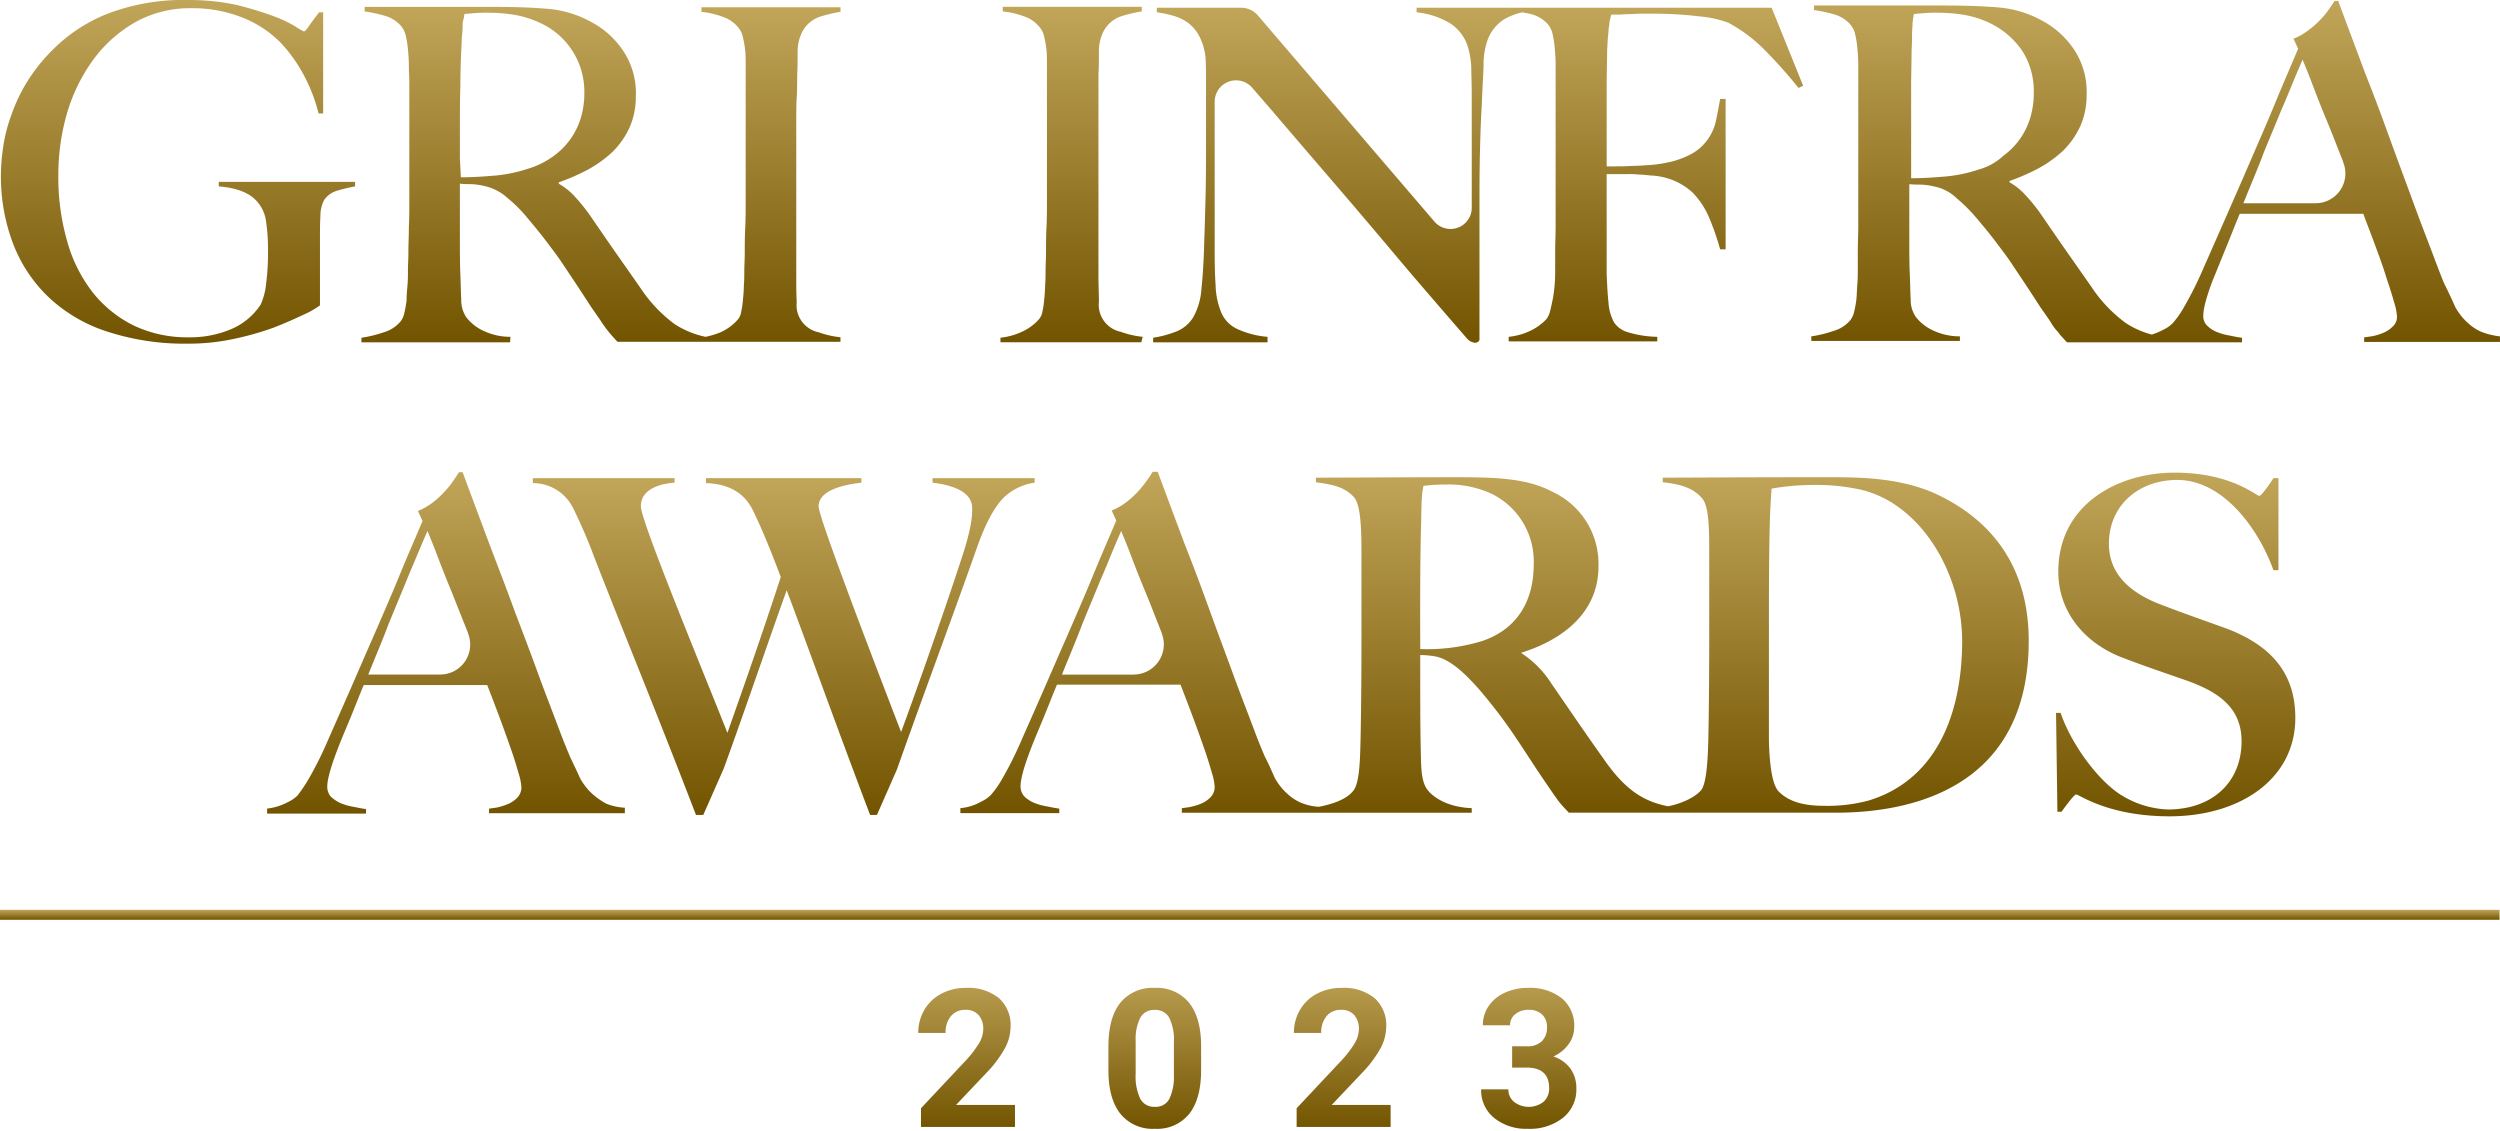
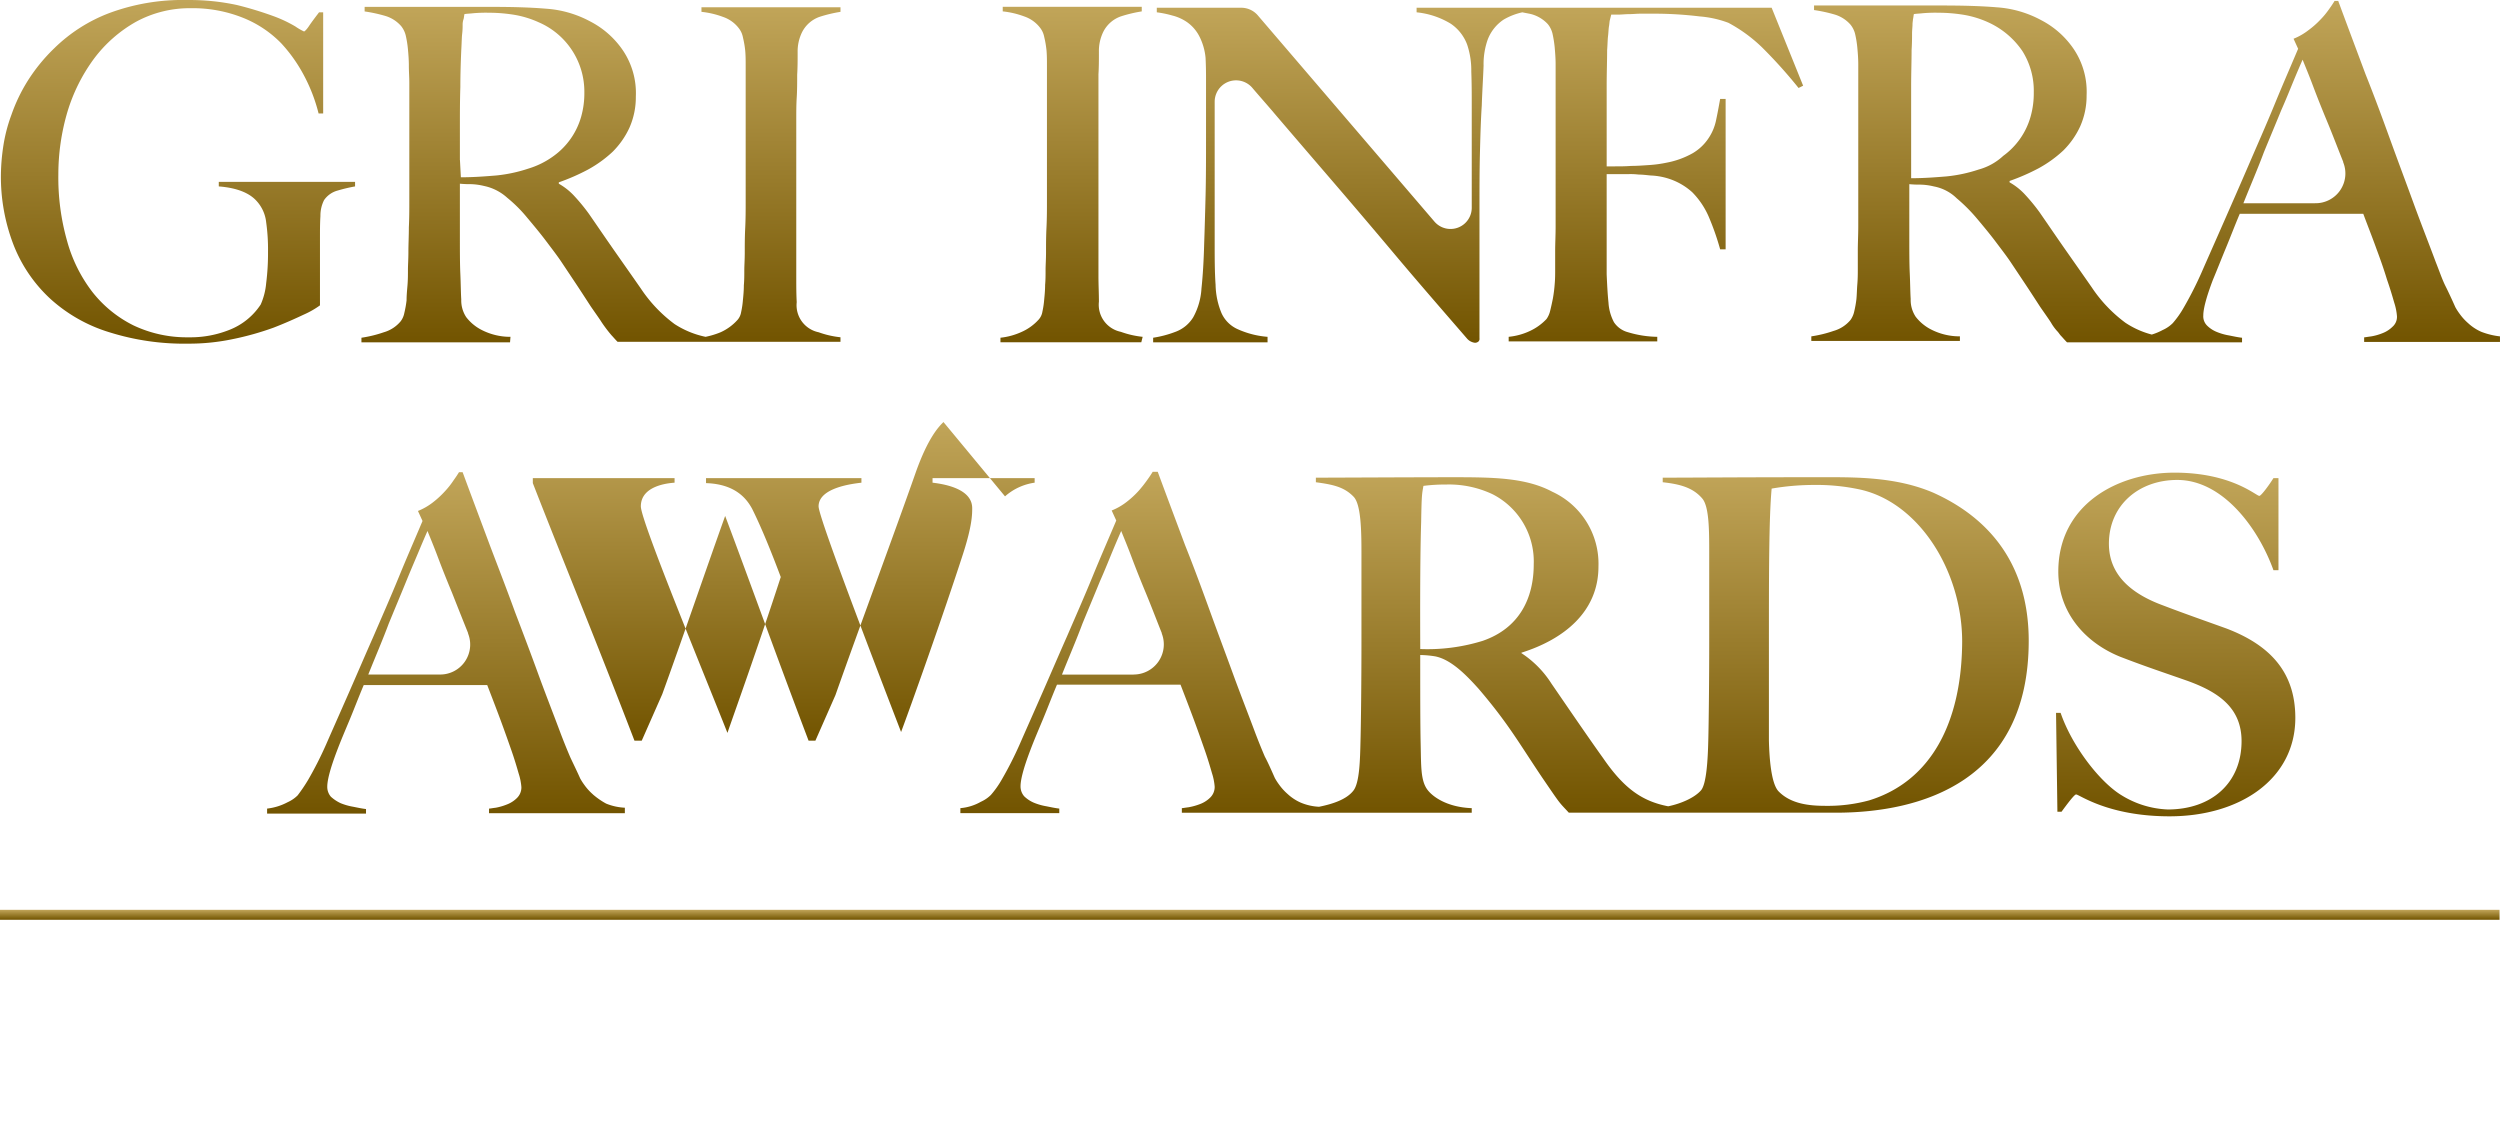
<svg xmlns="http://www.w3.org/2000/svg" width="492.5" height="222.871" viewBox="0 0 492.5 222.871">
  <defs>
    <linearGradient id="linear-gradient" x1="0.5" x2="0.5" y2="1" gradientUnits="objectBoundingBox">
      <stop offset="0" stop-color="#c1a559" />
      <stop offset="1" stop-color="#725400" />
    </linearGradient>
  </defs>
  <g id="Grupo_691" data-name="Grupo 691" transform="translate(-179 -235)">
-     <path id="Caminho_7039" data-name="Caminho 7039" d="M56.951,40H38.433V36.326l8.739-9.314a21.56,21.56,0,0,0,2.663-3.433A5.515,5.515,0,0,0,50.7,20.8a4.127,4.127,0,0,0-.909-2.83,3.282,3.282,0,0,0-2.6-1.03,3.54,3.54,0,0,0-2.867,1.252,4.961,4.961,0,0,0-1.048,3.293H37.9a8.857,8.857,0,0,1,1.178-4.509,8.3,8.3,0,0,1,3.331-3.2,10.123,10.123,0,0,1,4.88-1.16,9.585,9.585,0,0,1,6.485,2,7.089,7.089,0,0,1,2.31,5.659,9.084,9.084,0,0,1-1.039,4.082A22.684,22.684,0,0,1,51.477,29.2l-6.142,6.476H56.951ZM93.619,28.83q0,5.6-2.319,8.572a8.1,8.1,0,0,1-6.791,2.969,8.152,8.152,0,0,1-6.754-2.913q-2.338-2.913-2.394-8.35V24.136q0-5.659,2.347-8.591a8.156,8.156,0,0,1,6.763-2.932,8.164,8.164,0,0,1,6.754,2.9q2.338,2.9,2.394,8.34Zm-5.362-5.455a9.875,9.875,0,0,0-.918-4.889,3.1,3.1,0,0,0-2.867-1.531,3.05,3.05,0,0,0-2.792,1.457,9.242,9.242,0,0,0-.956,4.555v6.568a10.366,10.366,0,0,0,.9,4.908,3.063,3.063,0,0,0,2.885,1.6,3.012,3.012,0,0,0,2.839-1.54,10.118,10.118,0,0,0,.909-4.713ZM130.954,40H112.437V36.326l8.739-9.314a21.56,21.56,0,0,0,2.663-3.433A5.515,5.515,0,0,0,124.7,20.8a4.127,4.127,0,0,0-.909-2.83,3.282,3.282,0,0,0-2.6-1.03,3.54,3.54,0,0,0-2.867,1.252,4.961,4.961,0,0,0-1.048,3.293H111.9a8.857,8.857,0,0,1,1.178-4.509,8.3,8.3,0,0,1,3.331-3.2,10.123,10.123,0,0,1,4.88-1.16,9.585,9.585,0,0,1,6.485,2,7.089,7.089,0,0,1,2.31,5.659,9.084,9.084,0,0,1-1.039,4.082,22.684,22.684,0,0,1-3.563,4.843l-6.142,6.476h11.615Zm23.939-15.883h2.857a4.026,4.026,0,0,0,3.024-1.021,3.739,3.739,0,0,0,.983-2.709,3.306,3.306,0,0,0-.974-2.542,3.775,3.775,0,0,0-2.681-.909,3.957,3.957,0,0,0-2.579.844,2.7,2.7,0,0,0-1.039,2.2h-5.362a6.6,6.6,0,0,1,1.141-3.794,7.6,7.6,0,0,1,3.191-2.625,10.651,10.651,0,0,1,4.518-.946,10.1,10.1,0,0,1,6.717,2.05,7,7,0,0,1,2.431,5.65,5.685,5.685,0,0,1-1.132,3.414,7.353,7.353,0,0,1-2.969,2.394,6.713,6.713,0,0,1,3.4,2.449,6.644,6.644,0,0,1,1.123,3.859,7.111,7.111,0,0,1-2.625,5.771,10.556,10.556,0,0,1-6.949,2.171,10.009,10.009,0,0,1-6.615-2.134,6.969,6.969,0,0,1-2.57-5.641h5.362a3.107,3.107,0,0,0,1.141,2.486,4.76,4.76,0,0,0,5.808-.046,3.491,3.491,0,0,0,1.085-2.681q0-4.045-4.453-4.045h-2.839Z" transform="translate(322 417)" stroke="rgba(0,0,0,0)" stroke-miterlimit="10" stroke-width="1" fill="url(#linear-gradient)" />
    <g id="Grupo_604" data-name="Grupo 604" transform="translate(157.9 206.2)">
      <rect id="Retângulo_1456" data-name="Retângulo 1456" width="492.41" height="1.963" transform="translate(21.1 208.034)" fill="url(#linear-gradient)" />
      <g id="Grupo_603" data-name="Grupo 603" transform="translate(21.28 28.8)">
        <path id="Caminho_6903" data-name="Caminho 6903" d="M81.011,90.755a17.339,17.339,0,0,0,3.143-1.8V75.581c0-1.437,0-2.784.09-4.22a6.748,6.748,0,0,1,.718-3.143,4.743,4.743,0,0,1,2.694-1.886,30.691,30.691,0,0,1,3.412-.808v-.9H64.22v.9c3.5.269,6.016,1.257,7.453,2.873a7.339,7.339,0,0,1,1.886,4.22,37.923,37.923,0,0,1,.359,5.747,46.881,46.881,0,0,1-.359,6.2,13.28,13.28,0,0,1-1.077,4.22,13.03,13.03,0,0,1-6.016,4.938,20.677,20.677,0,0,1-8.171,1.526A24.49,24.49,0,0,1,47.429,92.91a23.694,23.694,0,0,1-8.081-6.555A29.046,29.046,0,0,1,34.32,76.209a45.7,45.7,0,0,1-1.706-13.02,43.524,43.524,0,0,1,1.8-12.391,34.333,34.333,0,0,1,5.208-10.416,26.7,26.7,0,0,1,8.261-7.273,22.152,22.152,0,0,1,10.865-2.694A26.653,26.653,0,0,1,68.979,32.3a21.775,21.775,0,0,1,7.542,5.028,29.63,29.63,0,0,1,4.31,6.016,32.873,32.873,0,0,1,3.053,7.812h.9V31.224h-.808C83.166,32.3,82.537,33.11,82,33.918S81.1,35,81.011,35a11.42,11.42,0,0,1-1.706-.988,25.832,25.832,0,0,0-4.4-2.065,69.712,69.712,0,0,0-7.093-2.155,44.172,44.172,0,0,0-9.7-.988A41.609,41.609,0,0,0,42.58,31.4a31.367,31.367,0,0,0-10.775,6.914A34.484,34.484,0,0,0,26.6,44.693a32.907,32.907,0,0,0-3.232,6.734,30.9,30.9,0,0,0-1.616,6.285,40.741,40.741,0,0,0-.449,5.3,37.19,37.19,0,0,0,2.514,14.1,28.637,28.637,0,0,0,7.273,10.6A30.5,30.5,0,0,0,42.67,94.257,49.161,49.161,0,0,0,58.2,96.5a41.823,41.823,0,0,0,8.8-.9,56.689,56.689,0,0,0,7.991-2.245c2.335-.9,4.31-1.8,6.016-2.6Z" transform="translate(-21.3 -28.8)" fill="url(#linear-gradient)" />
        <path id="Caminho_6904" data-name="Caminho 6904" d="M129.761,95.308a12.343,12.343,0,0,1-5.836-1.437,9,9,0,0,1-2.873-2.424,5.987,5.987,0,0,1-.988-3.5c-.09-1.437-.09-3.053-.18-5.028s-.09-4.49-.09-7.453V65.139a18.1,18.1,0,0,0,2.065.09,12.3,12.3,0,0,1,2.694.359,9.711,9.711,0,0,1,4.579,2.335,27.379,27.379,0,0,1,3.951,3.951c1.437,1.706,2.694,3.232,3.771,4.669s2.065,2.694,2.963,4.041l2.694,4.041c.9,1.347,1.886,2.873,3.053,4.669.988,1.437,1.706,2.424,2.155,3.143a27.142,27.142,0,0,0,1.975,2.6c.269.269.629.718,1.167,1.257H194.77v-.9a18.2,18.2,0,0,1-4.31-.988,5.443,5.443,0,0,1-4.31-5.926c-.09-1.616-.09-3.322-.09-5.118V52.658c0-1.526,0-3.053.09-4.49s.09-2.963.09-4.49c.09-1.437.09-2.873.09-4.49a8.561,8.561,0,0,1,.9-3.951,6.14,6.14,0,0,1,3.412-2.963,27.293,27.293,0,0,1,4.13-.988v-.9H167.384v.9a17.171,17.171,0,0,1,4.22.988,6.582,6.582,0,0,1,3.143,2.245,4.175,4.175,0,0,1,.808,1.8,19.54,19.54,0,0,1,.449,2.6c.09.988.09,1.975.09,3.053V68.461c0,1.8,0,3.592-.09,5.387s-.09,3.322-.09,4.849c0,1.437-.09,2.6-.09,3.5,0,.988,0,1.975-.09,2.963,0,.988-.09,1.975-.18,2.873a17.37,17.37,0,0,1-.359,2.424,3.031,3.031,0,0,1-.718,1.526,9.924,9.924,0,0,1-3.322,2.424,16.182,16.182,0,0,1-2.963.9,17.841,17.841,0,0,1-6.106-2.514,27.964,27.964,0,0,1-6.644-7c-1.437-2.065-3.143-4.49-5.028-7.183s-3.592-5.208-5.208-7.542a37.337,37.337,0,0,0-2.873-3.5,12.491,12.491,0,0,0-3.053-2.424v-.269a41.2,41.2,0,0,0,5.747-2.514,23.871,23.871,0,0,0,4.849-3.5,16.2,16.2,0,0,0,3.322-4.759,14.835,14.835,0,0,0,1.257-6.106,15.045,15.045,0,0,0-2.514-9.069,17.422,17.422,0,0,0-6.465-5.747,21.372,21.372,0,0,0-8.71-2.514c-3.232-.269-6.824-.359-10.865-.359H101.029v.9a29.254,29.254,0,0,1,4.13.9,6.662,6.662,0,0,1,3.053,1.975,4.748,4.748,0,0,1,.9,1.8,20.078,20.078,0,0,1,.449,2.784c.09.988.18,2.065.18,3.232s.09,2.245.09,3.322V68.371c0,1.8,0,3.592-.09,5.387,0,1.706-.09,3.322-.09,4.849,0,1.437-.09,2.6-.09,3.5,0,.988,0,1.975-.09,3.053s-.18,1.975-.18,2.963a20.88,20.88,0,0,1-.449,2.514,3.9,3.9,0,0,1-.718,1.616A6.72,6.72,0,0,1,104.8,94.41a24.221,24.221,0,0,1-4.4,1.077v.9h29.272l.09-1.077ZM119.795,60.47V53.915c0-2.514,0-5.118.09-7.812,0-2.694.09-5.118.18-7.273.09-1.437.09-2.514.18-3.232a13.968,13.968,0,0,0,.09-1.8,3.349,3.349,0,0,1,.18-1.077c.09-.269.09-.629.18-.988.449-.09,1.077-.09,1.8-.18a29.931,29.931,0,0,1,3.143-.09,31.015,31.015,0,0,1,5.118.449,19.44,19.44,0,0,1,4.579,1.437,14.879,14.879,0,0,1,8.979,13.828,16.9,16.9,0,0,1-.629,4.759,14.335,14.335,0,0,1-5.387,7.722,16.5,16.5,0,0,1-5.028,2.514,28.985,28.985,0,0,1-6.285,1.347c-2.155.18-4.49.359-7,.359l-.18-3.412Z" transform="translate(-29.376 -28.953)" fill="url(#linear-gradient)" />
        <path id="Caminho_6905" data-name="Caminho 6905" d="M268.615,95.308a18.2,18.2,0,0,1-4.31-.988,5.443,5.443,0,0,1-4.31-5.926c0-1.706-.09-3.322-.09-5.118V43.589c.09-1.437.09-2.873.09-4.49a8.561,8.561,0,0,1,.9-3.951,6.14,6.14,0,0,1,3.412-2.963,27.293,27.293,0,0,1,4.13-.988v-.9H241.049v.9a17.171,17.171,0,0,1,4.22.988,6.582,6.582,0,0,1,3.143,2.245,4.175,4.175,0,0,1,.808,1.8,19.54,19.54,0,0,1,.449,2.6c.09.988.09,1.975.09,3.053V68.371c0,1.8,0,3.592-.09,5.387s-.09,3.322-.09,4.849c0,1.437-.09,2.6-.09,3.5,0,.988,0,1.975-.09,2.963,0,.988-.09,1.975-.18,2.873a17.368,17.368,0,0,1-.359,2.424,3.031,3.031,0,0,1-.718,1.526,9.924,9.924,0,0,1-3.322,2.424,13.387,13.387,0,0,1-4.22,1.167v.9h27.745l.269-1.077Z" transform="translate(-43.69 -28.953)" fill="url(#linear-gradient)" />
        <path id="Caminho_6906" data-name="Caminho 6906" d="M296.637,95.329a17.648,17.648,0,0,1-5.926-1.526,6.3,6.3,0,0,1-3.143-3.143,15.253,15.253,0,0,1-1.167-5.567c-.18-2.514-.18-5.3-.18-8.44V49a4.214,4.214,0,0,1,7.363-2.784c1.526,1.8,3.053,3.5,4.49,5.208,3.681,4.31,7.542,8.8,11.4,13.289s7.991,9.338,12.212,14.366,8.979,10.505,14.187,16.521a2.471,2.471,0,0,0,1.616.9,1.019,1.019,0,0,0,.718-.269.758.758,0,0,0,.18-.629V70.636c0-4.13,0-7.9.09-11.493s.18-6.644.359-9.338c.09-2.783.269-5.477.359-7.9a14.55,14.55,0,0,1,.808-5.118,8.264,8.264,0,0,1,3.143-3.951A12.6,12.6,0,0,1,346.83,31.4c.808.18,1.526.269,2.065.449a6.854,6.854,0,0,1,2.963,1.886,4.748,4.748,0,0,1,.9,1.8,22.577,22.577,0,0,1,.449,2.784c.09,1.077.18,2.155.18,3.322V73.6c0,1.8-.09,3.322-.09,4.849v3.5c0,.988,0,1.975-.09,2.963a27.894,27.894,0,0,1-.359,2.873q-.269,1.347-.539,2.424a4.55,4.55,0,0,1-.718,1.616,10.661,10.661,0,0,1-3.232,2.335,12.755,12.755,0,0,1-4.22,1.167v.9h29.272v-.9a20.757,20.757,0,0,1-5.747-.9,4.78,4.78,0,0,1-2.784-1.975,9.465,9.465,0,0,1-1.078-3.861c-.18-1.706-.269-3.592-.359-5.567V63.273h4.4a13.261,13.261,0,0,1,1.886.09c.718,0,1.437.09,2.335.18a13.283,13.283,0,0,1,4.579.988,12.67,12.67,0,0,1,3.681,2.335,15.775,15.775,0,0,1,3.322,5.028,51.184,51.184,0,0,1,2.155,6.2h1.077V48.458H385.8c-.269,1.526-.539,2.963-.808,4.22a9.886,9.886,0,0,1-1.526,3.592,9.441,9.441,0,0,1-3.053,2.873,16.679,16.679,0,0,1-5.208,1.886,23.354,23.354,0,0,1-3.232.449c-1.347.09-2.514.18-3.681.18-1.167.09-2.245.09-3.232.09h-1.616V45.854c0-2.514.09-4.849.09-7,.09-1.077.09-2.065.18-2.784s.09-1.347.18-1.886c.09-.449.09-.9.18-1.257l.269-1.077h1.437c.629,0,1.347-.09,2.065-.09s1.526-.09,2.245-.09h2.155a74.725,74.725,0,0,1,9.518.539,20.546,20.546,0,0,1,5.657,1.257,29.5,29.5,0,0,1,6.644,4.849,95.977,95.977,0,0,1,7.183,7.991l.9-.449-6.2-15.354H326v.9a15.949,15.949,0,0,1,6.734,2.245,8.583,8.583,0,0,1,3.232,4.13,16,16,0,0,1,.808,5.3c.09,2.245.09,4.579.09,7V69.918a4.181,4.181,0,0,1-7.363,2.694L294.662,31.937a4.3,4.3,0,0,0-3.143-1.437h-16.7v.9a20.535,20.535,0,0,1,3.053.629,8.875,8.875,0,0,1,2.963,1.347,7.7,7.7,0,0,1,2.335,2.694,11.607,11.607,0,0,1,1.257,4.31c.09,1.8.09,3.232.09,4.49V56.09c0,4.13,0,7.9-.09,11.493s-.18,6.644-.269,9.248c-.09,3.5-.269,6.465-.539,8.979A13.287,13.287,0,0,1,282,91.468a6.875,6.875,0,0,1-3.5,2.873,21.351,21.351,0,0,1-4.4,1.167v.9h22.537V95.329Z" transform="translate(-47.11 -28.974)" fill="url(#linear-gradient)" />
        <path id="Caminho_6907" data-name="Caminho 6907" d="M550.492,94.188a9.352,9.352,0,0,1-2.6-1.706,10.8,10.8,0,0,1-1.706-1.886,11.518,11.518,0,0,1-.808-1.257c-.718-1.616-1.347-2.963-1.975-4.22s-1.167-2.873-1.886-4.669c-1.437-3.861-2.963-7.722-4.4-11.673s-2.963-7.991-4.49-12.211-3.143-8.62-4.938-13.109c-1.706-4.579-3.5-9.338-5.387-14.456h-.718q-.4.673-1.077,1.616a15.848,15.848,0,0,1-1.706,2.065,17.422,17.422,0,0,1-2.335,2.065,12.122,12.122,0,0,1-2.963,1.706l.9,1.975c-1.437,3.412-3.053,7.093-4.669,11.044S506.4,57.284,504.7,61.235s-3.322,7.632-4.938,11.314-3.053,6.914-4.31,9.787a71.383,71.383,0,0,1-3.592,7.093,18.74,18.74,0,0,1-2.155,3.053,6.649,6.649,0,0,1-1.975,1.347,11.963,11.963,0,0,1-2.155.9,17.12,17.12,0,0,1-5.208-2.335,27.964,27.964,0,0,1-6.644-7c-1.437-2.065-3.143-4.49-5.028-7.183S465.1,73,463.485,70.663a37.337,37.337,0,0,0-2.873-3.5,12.491,12.491,0,0,0-3.053-2.424v-.269a41.2,41.2,0,0,0,5.747-2.514,23.871,23.871,0,0,0,4.849-3.5,16.2,16.2,0,0,0,3.322-4.759,14.835,14.835,0,0,0,1.257-6.106,15.045,15.045,0,0,0-2.514-9.069,17.422,17.422,0,0,0-6.465-5.747,21.372,21.372,0,0,0-8.71-2.514c-3.232-.269-6.824-.359-10.865-.359H419.039v.9a29.254,29.254,0,0,1,4.13.9,6.662,6.662,0,0,1,3.053,1.975,4.748,4.748,0,0,1,.9,1.8,20.076,20.076,0,0,1,.449,2.783c.09.988.18,2.065.18,3.232V73.356c0,1.8-.09,3.322-.09,4.849v3.5c0,.988,0,1.975-.09,3.053s-.09,1.975-.18,2.963a20.882,20.882,0,0,1-.449,2.514,4.55,4.55,0,0,1-.718,1.616,6.72,6.72,0,0,1-3.322,2.155,24.221,24.221,0,0,1-4.4,1.077v.9h29.272v-.9a12.343,12.343,0,0,1-5.836-1.437,9,9,0,0,1-2.873-2.424,5.986,5.986,0,0,1-.988-3.5c-.09-1.437-.09-3.053-.18-5.028s-.09-4.49-.09-7.453V65.1a19.593,19.593,0,0,0,2.155.09,12.3,12.3,0,0,1,2.694.359,8.71,8.71,0,0,1,4.49,2.335,32.836,32.836,0,0,1,3.951,3.951c1.437,1.706,2.694,3.232,3.771,4.669s2.065,2.694,2.963,4.041l2.694,4.041c.9,1.347,1.886,2.873,3.053,4.669.988,1.437,1.706,2.424,2.155,3.143a9.5,9.5,0,0,0,1.167,1.616c.359.359.539.718.808.988s.629.718,1.167,1.257h34.48v-.9c-.808-.09-1.616-.269-2.514-.449a11.584,11.584,0,0,1-2.514-.718,5.775,5.775,0,0,1-1.886-1.257,2.572,2.572,0,0,1-.718-1.975q0-2.02,1.886-7c.9-2.155,1.706-4.22,2.6-6.375s1.706-4.31,2.694-6.644h24.333c.9,2.424,1.8,4.669,2.6,6.914.808,2.155,1.526,4.22,2.065,6.016.629,1.8,1.077,3.322,1.437,4.579a11.413,11.413,0,0,1,.539,2.694,2.6,2.6,0,0,1-.9,2.065,5.707,5.707,0,0,1-1.975,1.257,10.5,10.5,0,0,1-2.245.629c-.718.09-1.167.18-1.347.18v.9h26.758V95.086a14.741,14.741,0,0,1-3.681-.9ZM451.453,62.222a28.985,28.985,0,0,1-6.285,1.347c-2.155.18-4.49.359-7,.359V45.97c0-2.694.09-5.118.09-7.273.09-1.437.09-2.514.09-3.232s.09-1.347.09-1.8.09-.808.09-1.077c.09-.269.09-.629.18-.988.449-.09,1.077-.09,1.8-.18a29.93,29.93,0,0,1,3.143-.09,31.015,31.015,0,0,1,5.118.449,19.44,19.44,0,0,1,4.579,1.437,16.271,16.271,0,0,1,6.734,5.657,14.7,14.7,0,0,1,2.245,8.171,16.9,16.9,0,0,1-.629,4.759,14.335,14.335,0,0,1-5.387,7.722,11.564,11.564,0,0,1-4.849,2.694Zm66.265,6.644h-14.1c1.437-3.592,2.873-6.914,4.041-10.057,1.257-3.053,2.424-5.836,3.412-8.261,1.077-2.424,1.886-4.49,2.6-6.2s1.257-2.963,1.616-3.771c.539,1.347,1.257,3.053,2.065,5.208s1.706,4.4,2.784,7,2.065,5.208,3.143,7.9v.09a5.865,5.865,0,0,1-5.567,8.081Z" transform="translate(-61.853 -28.82)" fill="url(#linear-gradient)" />
-         <path id="Caminho_6908" data-name="Caminho 6908" d="M231.023,137.292a11.133,11.133,0,0,1,5.836-2.694v-.9H216.746v.9c3.053.359,7.812,1.437,7.812,5.028,0,1.167,0,3.412-1.8,8.979-3.861,11.942-10.416,30.349-12.211,35.108-3.412-8.889-16.252-42.112-16.252-44.446,0-3.771,7-4.49,8.44-4.669v-.9H172.12v.988c5.926.18,8.081,3.232,9.069,5.028,1.8,3.592,3.771,8.44,5.657,13.469-4.579,14.1-9.248,27.027-10.505,30.708-4.759-12.032-17.06-41.753-17.06-44.626,0-4.13,5.477-4.579,6.644-4.669v-.9H138v.988a8.819,8.819,0,0,1,7.991,5.028,101.444,101.444,0,0,1,4.13,9.608c6.016,15.444,12.3,30.618,20.023,50.732h1.437l4.041-9.159c3.951-10.865,8.44-24.064,12.391-35.108,5.028,13.379,9.787,26.758,16.432,44.267h1.347l3.951-8.979c4.938-14.007,11.583-31.786,15.8-43.818,2.514-7.093,4.669-9.159,5.477-9.967Z" transform="translate(-33.215 -39.51)" fill="url(#linear-gradient)" />
+         <path id="Caminho_6908" data-name="Caminho 6908" d="M231.023,137.292a11.133,11.133,0,0,1,5.836-2.694v-.9H216.746v.9c3.053.359,7.812,1.437,7.812,5.028,0,1.167,0,3.412-1.8,8.979-3.861,11.942-10.416,30.349-12.211,35.108-3.412-8.889-16.252-42.112-16.252-44.446,0-3.771,7-4.49,8.44-4.669v-.9H172.12v.988c5.926.18,8.081,3.232,9.069,5.028,1.8,3.592,3.771,8.44,5.657,13.469-4.579,14.1-9.248,27.027-10.505,30.708-4.759-12.032-17.06-41.753-17.06-44.626,0-4.13,5.477-4.579,6.644-4.669v-.9H138v.988c6.016,15.444,12.3,30.618,20.023,50.732h1.437l4.041-9.159c3.951-10.865,8.44-24.064,12.391-35.108,5.028,13.379,9.787,26.758,16.432,44.267h1.347l3.951-8.979c4.938-14.007,11.583-31.786,15.8-43.818,2.514-7.093,4.669-9.159,5.477-9.967Z" transform="translate(-33.215 -39.51)" fill="url(#linear-gradient)" />
        <path id="Caminho_6909" data-name="Caminho 6909" d="M423.682,136.52c-7.812-3.412-16.342-3.143-23.884-3.143-13.648,0-24.6.09-29.631.09v.9c3.232.359,5.926.988,7.812,3.232,1.347,1.616,1.347,6.375,1.347,10.685v17.868c0,7.093-.09,15.534-.18,18.946-.09,3.951-.359,8.71-1.437,9.967-1.257,1.437-3.861,2.6-6.465,3.143-5.118-.988-8.71-3.5-12.84-9.518-2.963-4.13-7-10.057-10.146-14.636a19.906,19.906,0,0,0-5.926-6.016v-.09c8.261-2.6,15.175-7.991,15.175-16.97a15.6,15.6,0,0,0-9.069-14.726c-5.208-2.784-11.583-2.873-19.664-2.873-6.644,0-25.052.09-26.937.09v.9c3.322.449,5.567.9,7.453,2.873,1.437,1.526,1.526,6.644,1.526,11.044v17.868c0,7.093-.09,15.534-.18,18.946-.09,3.951-.18,8.53-1.437,10.057-1.347,1.706-4.041,2.6-6.734,3.143a10.573,10.573,0,0,1-3.592-.808,9.351,9.351,0,0,1-2.6-1.706,10.8,10.8,0,0,1-1.706-1.886,11.53,11.53,0,0,1-.808-1.257c-.718-1.616-1.347-3.053-1.975-4.22-.539-1.257-1.167-2.784-1.886-4.669-1.437-3.861-2.963-7.722-4.4-11.673s-2.963-7.991-4.49-12.211-3.143-8.62-4.938-13.109c-1.706-4.579-3.5-9.338-5.387-14.456h-.988q-.4.673-1.078,1.616a25.087,25.087,0,0,1-1.706,2.155,17.946,17.946,0,0,1-2.335,2.155,12.122,12.122,0,0,1-2.963,1.706l.9,1.975c-1.437,3.412-3.053,7.093-4.669,11.044s-3.322,7.812-5.028,11.763c-1.706,3.861-3.322,7.632-4.938,11.314s-3.053,6.914-4.31,9.787a71.382,71.382,0,0,1-3.592,7.093,18.739,18.739,0,0,1-2.155,3.053,6.649,6.649,0,0,1-1.975,1.347,9.716,9.716,0,0,1-4.041,1.257v.988h19.485v-.9c-.808-.09-1.616-.269-2.514-.449a11.584,11.584,0,0,1-2.514-.718,6.259,6.259,0,0,1-1.886-1.257,2.958,2.958,0,0,1-.718-1.975q0-2.02,1.886-7c.808-2.155,1.706-4.22,2.6-6.375s1.706-4.31,2.694-6.644h24.333c.9,2.335,1.8,4.669,2.6,6.824s1.526,4.22,2.155,6.016,1.077,3.322,1.437,4.579a11.415,11.415,0,0,1,.539,2.694,2.918,2.918,0,0,1-.9,2.155,5.706,5.706,0,0,1-1.975,1.257,12.184,12.184,0,0,1-2.245.629c-.718.09-1.167.18-1.347.18v.9h57.107v-.9c-4.938-.18-7.9-2.335-8.889-3.861-1.167-1.8-1.078-4.579-1.167-8.53-.09-4.041-.09-9.877-.09-17.778a20.014,20.014,0,0,1,2.963.269c3.143.629,6.106,3.681,8.53,6.375,5.836,6.824,7.9,10.6,12.481,17.419,3.861,5.657,3.232,4.759,5.3,7h52.617c16.881,0,37.981-6.2,37.981-33.851,0-15.8-8.53-24.513-18.587-29.092ZM265.92,172.257h-14.1c1.437-3.592,2.873-6.914,4.041-10.057,1.257-3.053,2.424-5.836,3.412-8.261,1.077-2.424,1.886-4.49,2.6-6.2s1.257-2.963,1.616-3.771c.539,1.347,1.257,3.053,2.065,5.208s1.706,4.4,2.784,7,2.065,5.208,3.143,7.9v.09a5.935,5.935,0,0,1-5.567,8.081Zm68.779-6.644a36.753,36.753,0,0,1-12.3,1.616c0-1.886-.09-16.611.18-25.052.09-5.477.18-5.567.449-7.093a35.419,35.419,0,0,1,4.579-.269,20.156,20.156,0,0,1,8.979,1.886,14.865,14.865,0,0,1,8.171,13.828c0,6.644-2.784,12.571-10.057,15.085Zm76.142,31.427a31.093,31.093,0,0,1-8.62,1.077c-3.143,0-6.824-.359-9.248-2.873-1.437-1.526-1.8-6.465-1.886-9.967v-18.5c0-14.456,0-25.231.539-31.157a48.888,48.888,0,0,1,8.35-.718,40.484,40.484,0,0,1,8.62.808c11.852,2.335,20.562,15.983,20.562,30.08C429.069,181.685,423.053,193.268,410.842,197.039Z" transform="translate(-42.791 -39.367)" fill="url(#linear-gradient)" />
        <path id="Caminho_6910" data-name="Caminho 6910" d="M505.782,163.208c-4.49-1.616-8.35-2.963-12.571-4.579-5.836-2.155-10.6-5.747-10.6-12.122,0-7.542,5.836-12.571,13.469-12.571,8.979,0,15.983,9.518,18.946,17.779h.988V133.577h-.988c-.9,1.437-2.424,3.5-2.784,3.5-.629,0-5.477-4.579-16.7-4.579s-22.9,6.285-22.9,19.485c0,8.081,5.3,14.007,12.211,16.791,5.118,1.975,8.44,3.053,13.289,4.759,5.926,2.155,10.6,5.208,10.6,11.852,0,8.261-5.926,13.469-14.546,13.469a18.671,18.671,0,0,1-9.069-2.784c-4.31-2.6-9.787-9.7-12.032-16.252h-.9l.269,19.485h.808c.988-1.347,2.514-3.412,2.873-3.412.629,0,6.285,4.31,18.407,4.31,13.917,0,24.782-7.363,24.782-19.395,0-8.889-4.849-14.277-13.558-17.6Z" transform="translate(-67.335 -39.387)" fill="url(#linear-gradient)" />
        <path id="Caminho_6911" data-name="Caminho 6911" d="M143.9,195.882A10.8,10.8,0,0,1,142.194,194a11.523,11.523,0,0,1-.808-1.257c-.718-1.616-1.437-3.053-1.975-4.22-.539-1.257-1.167-2.784-1.886-4.669-1.437-3.861-2.963-7.722-4.4-11.673s-2.963-7.991-4.579-12.211c-1.526-4.22-3.232-8.62-4.938-13.109-1.706-4.579-3.5-9.338-5.387-14.456H117.5q-.4.673-1.077,1.616a16.158,16.158,0,0,1-1.706,2.155,17.947,17.947,0,0,1-2.335,2.155,12.123,12.123,0,0,1-2.963,1.706l.9,1.975c-1.437,3.412-3.053,7.093-4.669,11.044s-3.322,7.812-5.028,11.763c-1.706,3.861-3.322,7.632-4.938,11.314s-3.053,6.914-4.31,9.787a71.385,71.385,0,0,1-3.592,7.093,31.521,31.521,0,0,1-2.065,3.053,6.649,6.649,0,0,1-1.975,1.347,11.234,11.234,0,0,1-4.041,1.257v.988H99.185v-.9c-.808-.09-1.616-.269-2.514-.449a11.584,11.584,0,0,1-2.514-.718,7.655,7.655,0,0,1-1.886-1.257,2.958,2.958,0,0,1-.718-1.975q0-2.02,1.886-7c.808-2.155,1.706-4.22,2.6-6.375s1.706-4.31,2.694-6.644h24.333c.9,2.335,1.8,4.669,2.6,6.824s1.526,4.22,2.155,6.016,1.077,3.322,1.437,4.579a11.415,11.415,0,0,1,.539,2.694,2.918,2.918,0,0,1-.9,2.155,5.706,5.706,0,0,1-1.975,1.257,11.41,11.41,0,0,1-2.155.629c-.718.09-1.167.18-1.347.18v.9h26.758v-1.077a11.116,11.116,0,0,1-3.681-.808,14.718,14.718,0,0,1-2.6-1.8Zm-30.17-23.615h-14.1c1.437-3.592,2.873-6.914,4.041-10.057,1.257-3.053,2.424-5.836,3.412-8.261s1.886-4.49,2.6-6.2,1.257-2.963,1.616-3.771c.539,1.347,1.257,3.053,2.065,5.208s1.706,4.4,2.784,7c.988,2.514,2.065,5.208,3.143,7.9v.09a5.9,5.9,0,0,1-5.567,8.081Z" transform="translate(-27.262 -39.377)" fill="url(#linear-gradient)" />
      </g>
    </g>
  </g>
</svg>